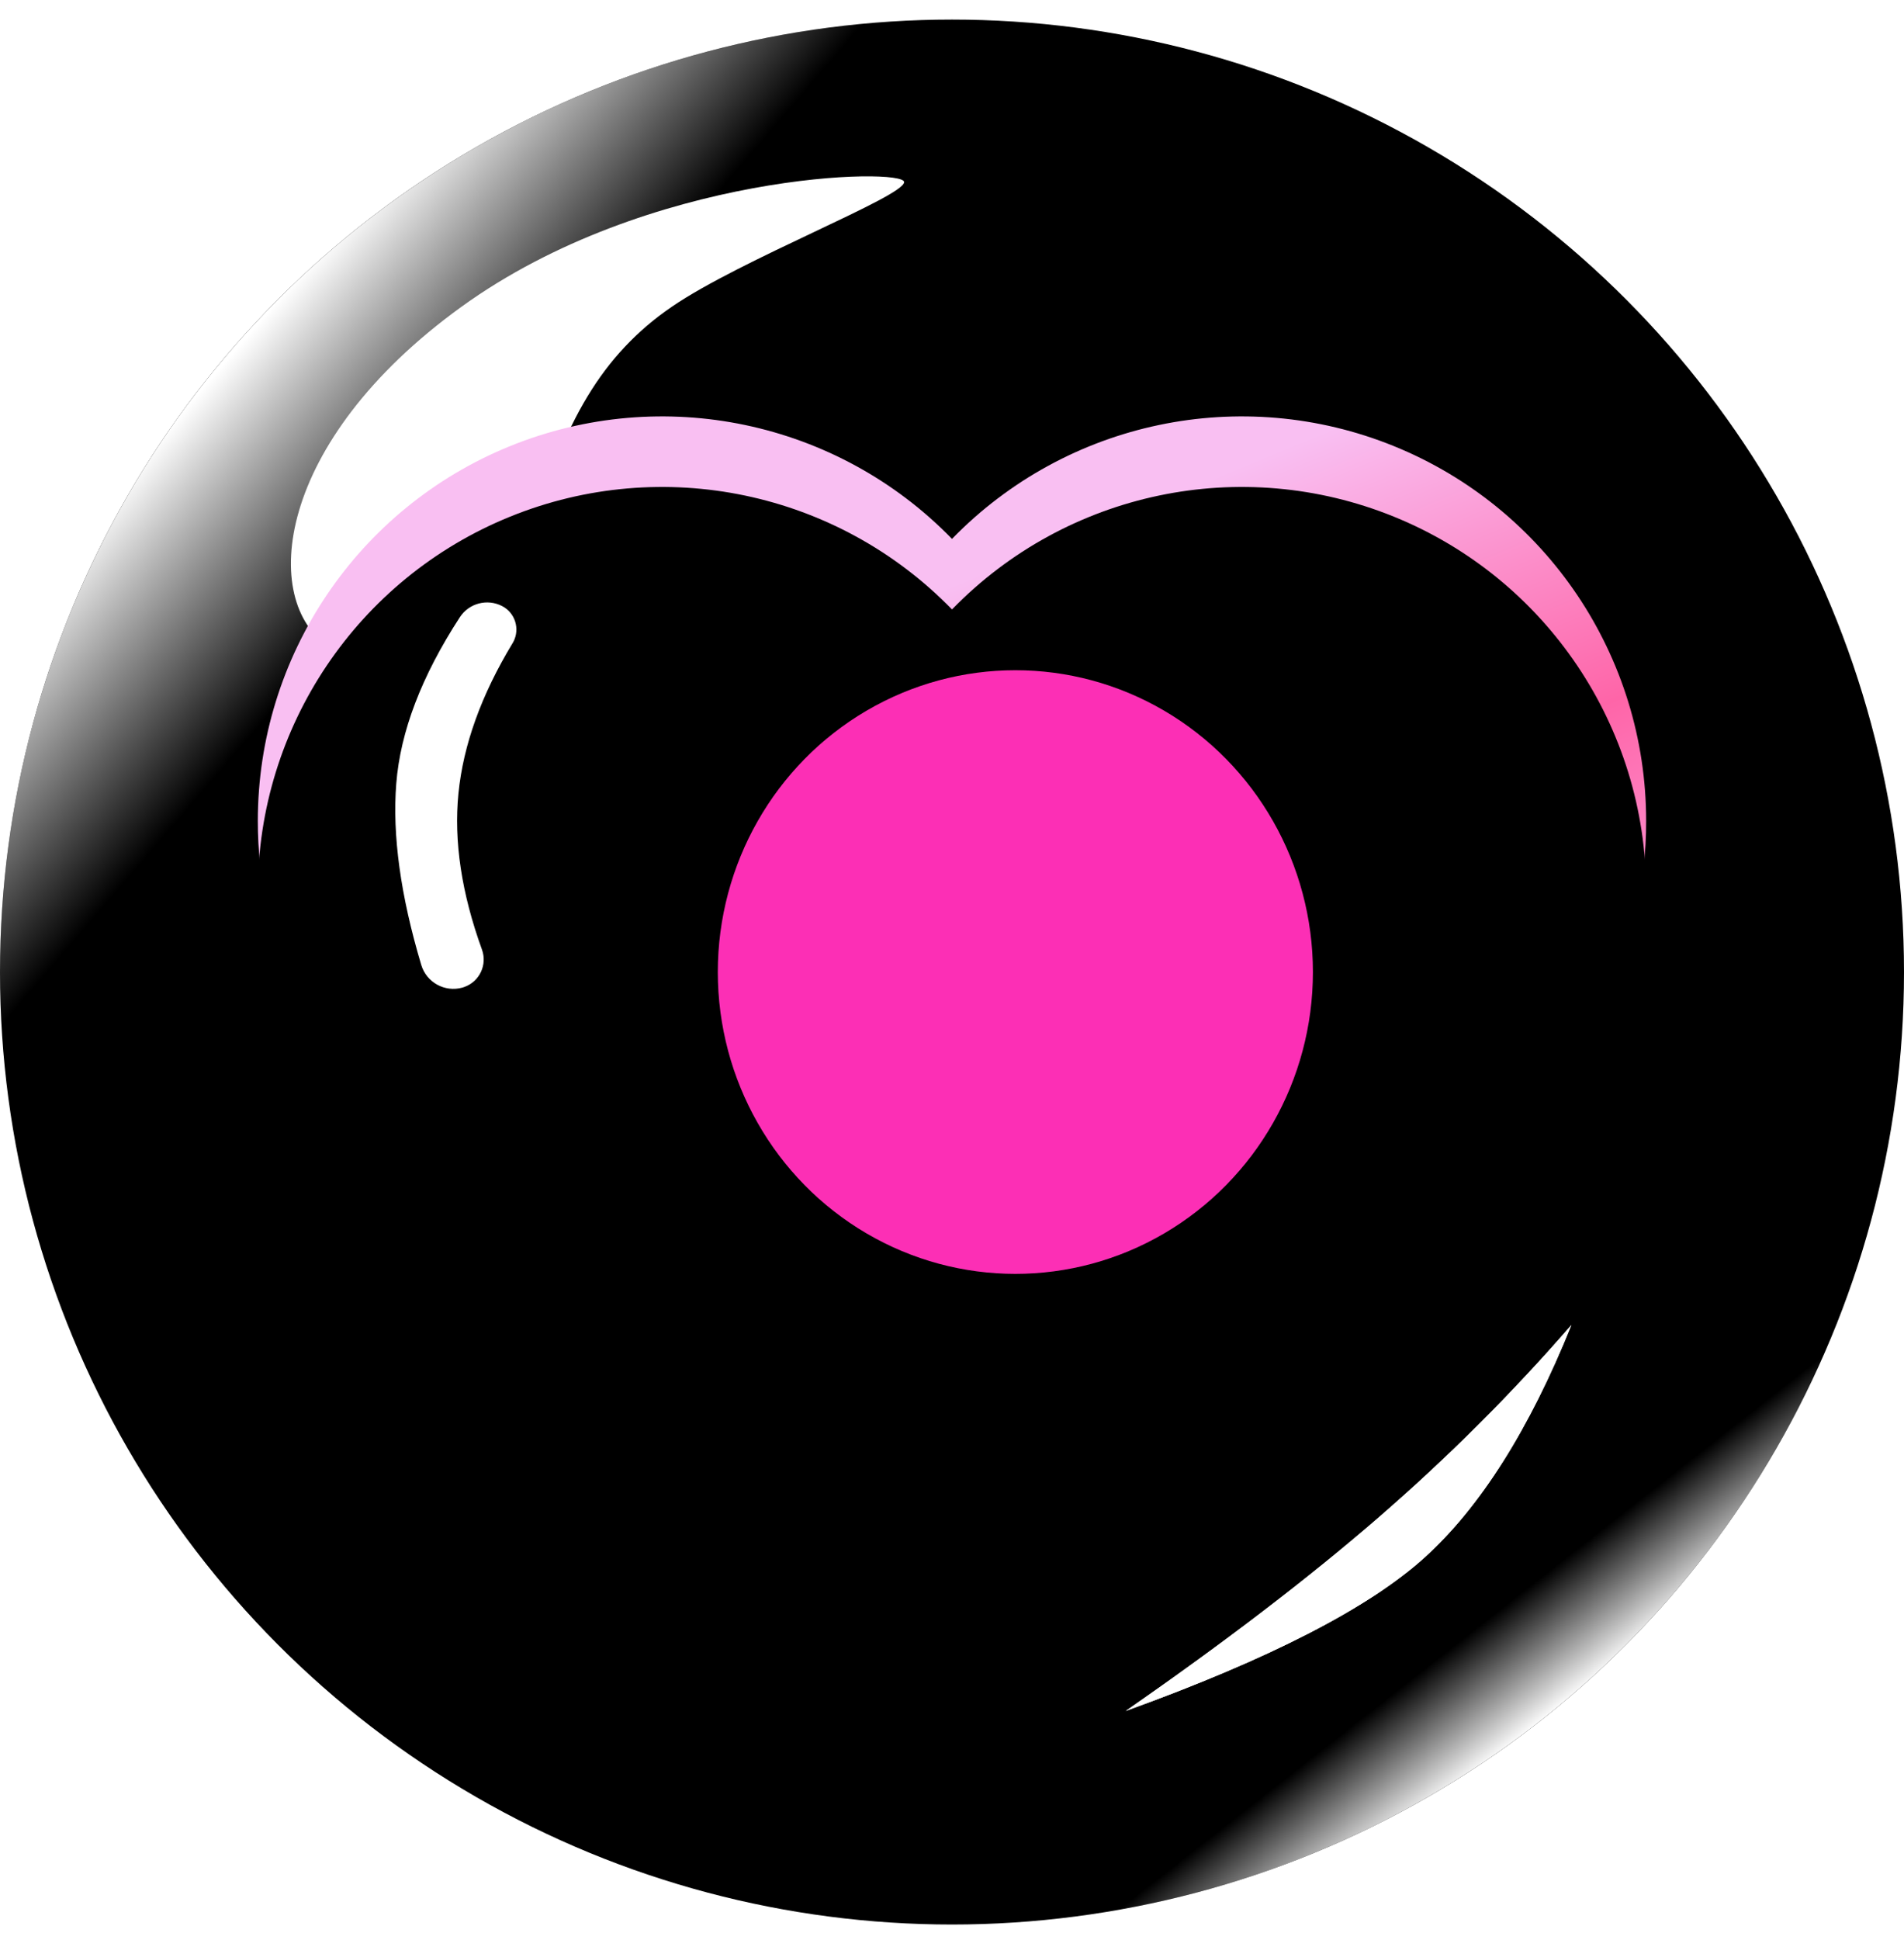
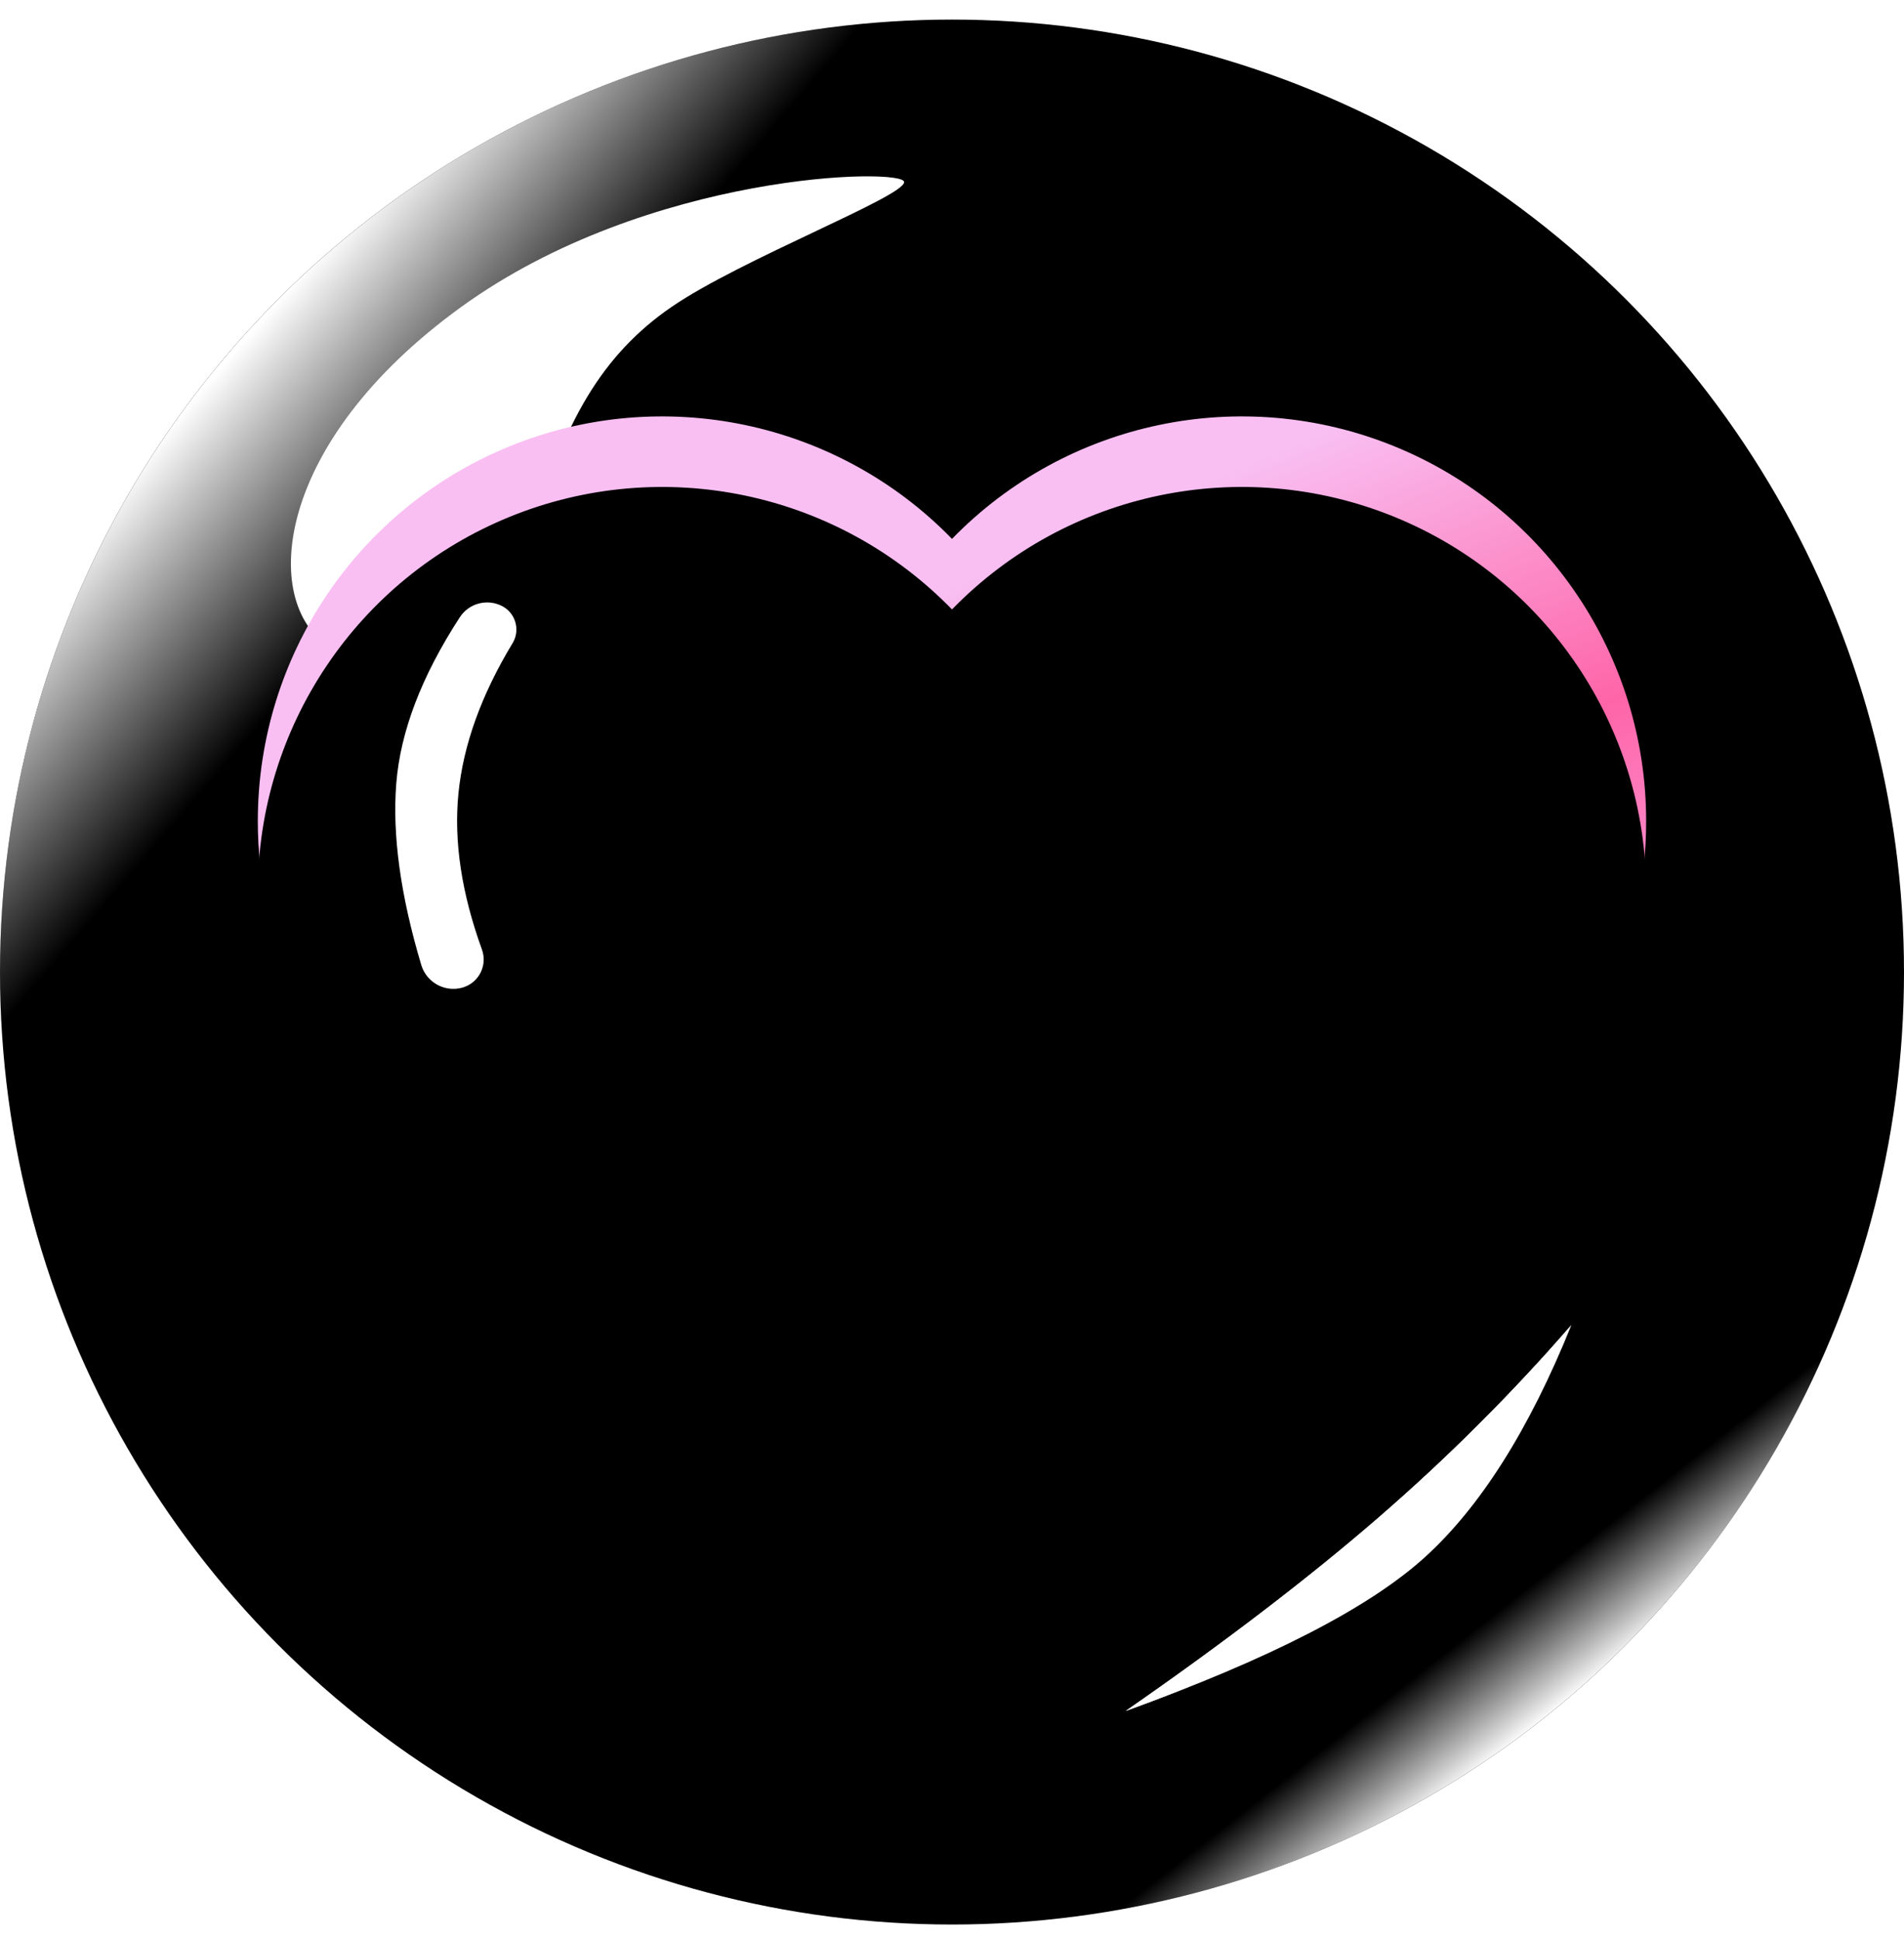
<svg xmlns="http://www.w3.org/2000/svg" xmlns:xlink="http://www.w3.org/1999/xlink" width="54px" height="55px" viewBox="0 0 54 55" version="1.1">
  <title>心爱值气泡</title>
  <defs>
    <circle id="path-1" cx="27" cy="27" r="27" />
    <filter x="-4.6%" y="-4.6%" width="109.3%" height="109.3%" filterUnits="objectBoundingBox" id="filter-2">
      <feMorphology radius="1" operator="erode" in="SourceAlpha" result="shadowSpreadInner1" />
      <feGaussianBlur stdDeviation="2" in="shadowSpreadInner1" result="shadowBlurInner1" />
      <feOffset dx="0" dy="0" in="shadowBlurInner1" result="shadowOffsetInner1" />
      <feComposite in="shadowOffsetInner1" in2="SourceAlpha" operator="arithmetic" k2="-1" k3="1" result="shadowInnerInner1" />
      <feColorMatrix values="0 0 0 0 1   0 0 0 0 1   0 0 0 0 1  0 0 0 0.698 0" type="matrix" in="shadowInnerInner1" />
    </filter>
    <linearGradient x1="12.284%" y1="18.065%" x2="22.671%" y2="27.007%" id="linearGradient-3">
      <stop stop-color="#FFFFFF" offset="0%" />
      <stop stop-color="#FFFFFF" stop-opacity="0" offset="100%" />
    </linearGradient>
    <linearGradient x1="79.047%" y1="82.793%" x2="82.732%" y2="87.481%" id="linearGradient-4">
      <stop stop-color="#FFFFFF" stop-opacity="0" offset="0%" />
      <stop stop-color="#FFFFFF" offset="100%" />
    </linearGradient>
    <filter x="-17.2%" y="-21.7%" width="134.5%" height="143.4%" filterUnits="objectBoundingBox" id="filter-5">
      <feGaussianBlur stdDeviation="1" in="SourceGraphic" />
    </filter>
    <filter x="-23.7%" y="-27.4%" width="147.5%" height="154.8%" filterUnits="objectBoundingBox" id="filter-6">
      <feGaussianBlur stdDeviation="1" in="SourceGraphic" />
    </filter>
    <filter x="-23.7%" y="-27.4%" width="147.5%" height="154.8%" filterUnits="objectBoundingBox" id="filter-7">
      <feGaussianBlur stdDeviation="1" in="SourceGraphic" />
    </filter>
    <linearGradient x1="32.191%" y1="25.799%" x2="55.134%" y2="73.374%" id="linearGradient-8">
      <stop stop-color="#F9BFF2" offset="0%" />
      <stop stop-color="#FE65A8" offset="55.69%" />
      <stop stop-color="#FFA2DF" offset="100%" />
    </linearGradient>
    <path d="M4.49484071e-13,11.468 C4.49484071e-13,6.801 2.828,2.599 7.152,0.843 C11.476,-0.913 16.433,0.127 19.688,3.472 C22.942,0.127 27.899,-0.913 32.223,0.843 C36.547,2.599 39.375,6.801 39.375,11.468 C39.384,15.1 37.662,18.52 34.739,20.676 L21.763,31.369 C20.272,32.598 18.111,32.564 16.66,31.289 L4.02,20.187 C1.467,18.011 -0.003,14.823 4.49484071e-13,11.468 Z" id="path-9" />
    <filter x="-8.9%" y="-10.8%" width="117.8%" height="121.7%" filterUnits="objectBoundingBox" id="filter-11">
      <feGaussianBlur stdDeviation="2.5" in="SourceAlpha" result="shadowBlurInner1" />
      <feOffset dx="0" dy="2" in="shadowBlurInner1" result="shadowOffsetInner1" />
      <feComposite in="shadowOffsetInner1" in2="SourceAlpha" operator="arithmetic" k2="-1" k3="1" result="shadowInnerInner1" />
      <feColorMatrix values="0 0 0 0 1   0 0 0 0 1   0 0 0 0 1  0 0 0 0.505 0" type="matrix" in="shadowInnerInner1" result="shadowMatrixInner1" />
      <feGaussianBlur stdDeviation="2" in="SourceAlpha" result="shadowBlurInner2" />
      <feOffset dx="0" dy="0" in="shadowBlurInner2" result="shadowOffsetInner2" />
      <feComposite in="shadowOffsetInner2" in2="SourceAlpha" operator="arithmetic" k2="-1" k3="1" result="shadowInnerInner2" />
      <feColorMatrix values="0 0 0 0 1   0 0 0 0 0.822   0 0 0 0 0.882  0 0 0 0.367 0" type="matrix" in="shadowInnerInner2" result="shadowMatrixInner2" />
      <feMerge>
        <feMergeNode in="shadowMatrixInner1" />
        <feMergeNode in="shadowMatrixInner2" />
      </feMerge>
    </filter>
    <filter x="-71.1%" y="-70.1%" width="242.2%" height="240.3%" filterUnits="objectBoundingBox" id="filter-12">
      <feGaussianBlur stdDeviation="4" in="SourceGraphic" />
    </filter>
    <filter x="-83.0%" y="-24.2%" width="256.4%" height="147.8%" filterUnits="objectBoundingBox" id="filter-13">
      <feGaussianBlur stdDeviation="1" in="SourceGraphic" />
    </filter>
  </defs>
  <g id="在" stroke="none" stroke-width="1" fill="none" fill-rule="evenodd">
    <g id="5互动页面" transform="translate(-16, -226)">
      <g id="心爱值气泡" transform="translate(16, 226.555)">
        <g id="气泡">
          <g id="椭圆形">
            <use fill-opacity="0.242" fill="#FFFFFF" fill-rule="evenodd" xlink:href="#path-1" />
            <use fill="black" fill-opacity="1" filter="url(#filter-2)" xlink:href="#path-1" />
          </g>
          <circle id="椭圆形备份" fill="url(#linearGradient-3)" cx="27" cy="27" r="27" />
          <circle id="椭圆形备份-2" fill="url(#linearGradient-4)" cx="27" cy="27" r="27" />
          <path d="M9.331,17.781 C11.292,19.061 14.24,17.781 15.1,14.6 C15.961,11.42 17.084,9.492 19.047,8.145 C21.01,6.798 25.643,5.019 25.643,4.606 C25.643,4.193 18.389,4.308 13.082,8.145 C7.774,11.982 7.371,16.5 9.331,17.781 Z" id="路径-77" fill="#FFFFFF" filter="url(#filter-5)" />
-           <path d="M44.567,37.006 C43.372,39.969 41.982,42.167 40.399,43.599 C38.815,45.031 35.991,46.48 31.927,47.946 C34.729,46.003 37.115,44.179 39.083,42.476 C41.051,40.773 42.879,38.949 44.567,37.006 Z" id="路径-78" fill="#FFFFFF" filter="url(#filter-6)" />
+           <path d="M44.567,37.006 C38.815,45.031 35.991,46.48 31.927,47.946 C34.729,46.003 37.115,44.179 39.083,42.476 C41.051,40.773 42.879,38.949 44.567,37.006 Z" id="路径-78" fill="#FFFFFF" filter="url(#filter-6)" />
          <path d="M44.567,37.006 C43.372,39.969 41.982,42.167 40.399,43.599 C38.815,45.031 35.991,46.48 31.927,47.946 C34.729,46.003 37.115,44.179 39.083,42.476 C41.051,40.773 42.879,38.949 44.567,37.006 Z" id="路径-78备份" fill="#FFFFFF" filter="url(#filter-7)" />
        </g>
        <g id="爱心-_实心" transform="translate(6, 6)">
          <rect id="矩形" fill="#000000" fill-rule="nonzero" opacity="0" x="0" y="0" width="42" height="42" />
          <g id="椭圆形备份-3-+-矩形备份-蒙版" transform="translate(1.312, 5.249)">
            <mask id="mask-10" fill="white">
              <use xlink:href="#path-9" />
            </mask>
            <g id="蒙版" fill-rule="nonzero">
              <use fill="url(#linearGradient-8)" xlink:href="#path-9" />
              <use fill="black" fill-opacity="1" filter="url(#filter-11)" xlink:href="#path-9" />
            </g>
-             <ellipse id="椭圆形备份-3" fill="#FC2FB5" style="mix-blend-mode: soft-light;" filter="url(#filter-12)" mask="url(#mask-10)" cx="21.485" cy="15.751" rx="8.439" ry="8.556" />
            <path d="M6.076,5.248 C6.468,5.379 6.68,5.803 6.549,6.195 C6.544,6.21 6.538,6.225 6.532,6.24 C5.885,7.827 5.602,9.31 5.682,10.689 C5.761,12.045 6.211,13.467 7.033,14.954 C7.254,15.354 7.109,15.857 6.71,16.077 C6.692,16.088 6.673,16.097 6.654,16.106 C6.182,16.322 5.624,16.12 5.4,15.652 C4.513,13.804 4.012,12.149 3.897,10.689 C3.781,9.215 4.128,7.568 4.939,5.749 C5.132,5.314 5.625,5.098 6.076,5.248 Z" id="矩形备份" fill="#FFFFFF" filter="url(#filter-13)" mask="url(#mask-10)" transform="translate(5.682, 10.738) rotate(9) translate(-5.682, -10.738) " />
          </g>
        </g>
      </g>
    </g>
  </g>
</svg>